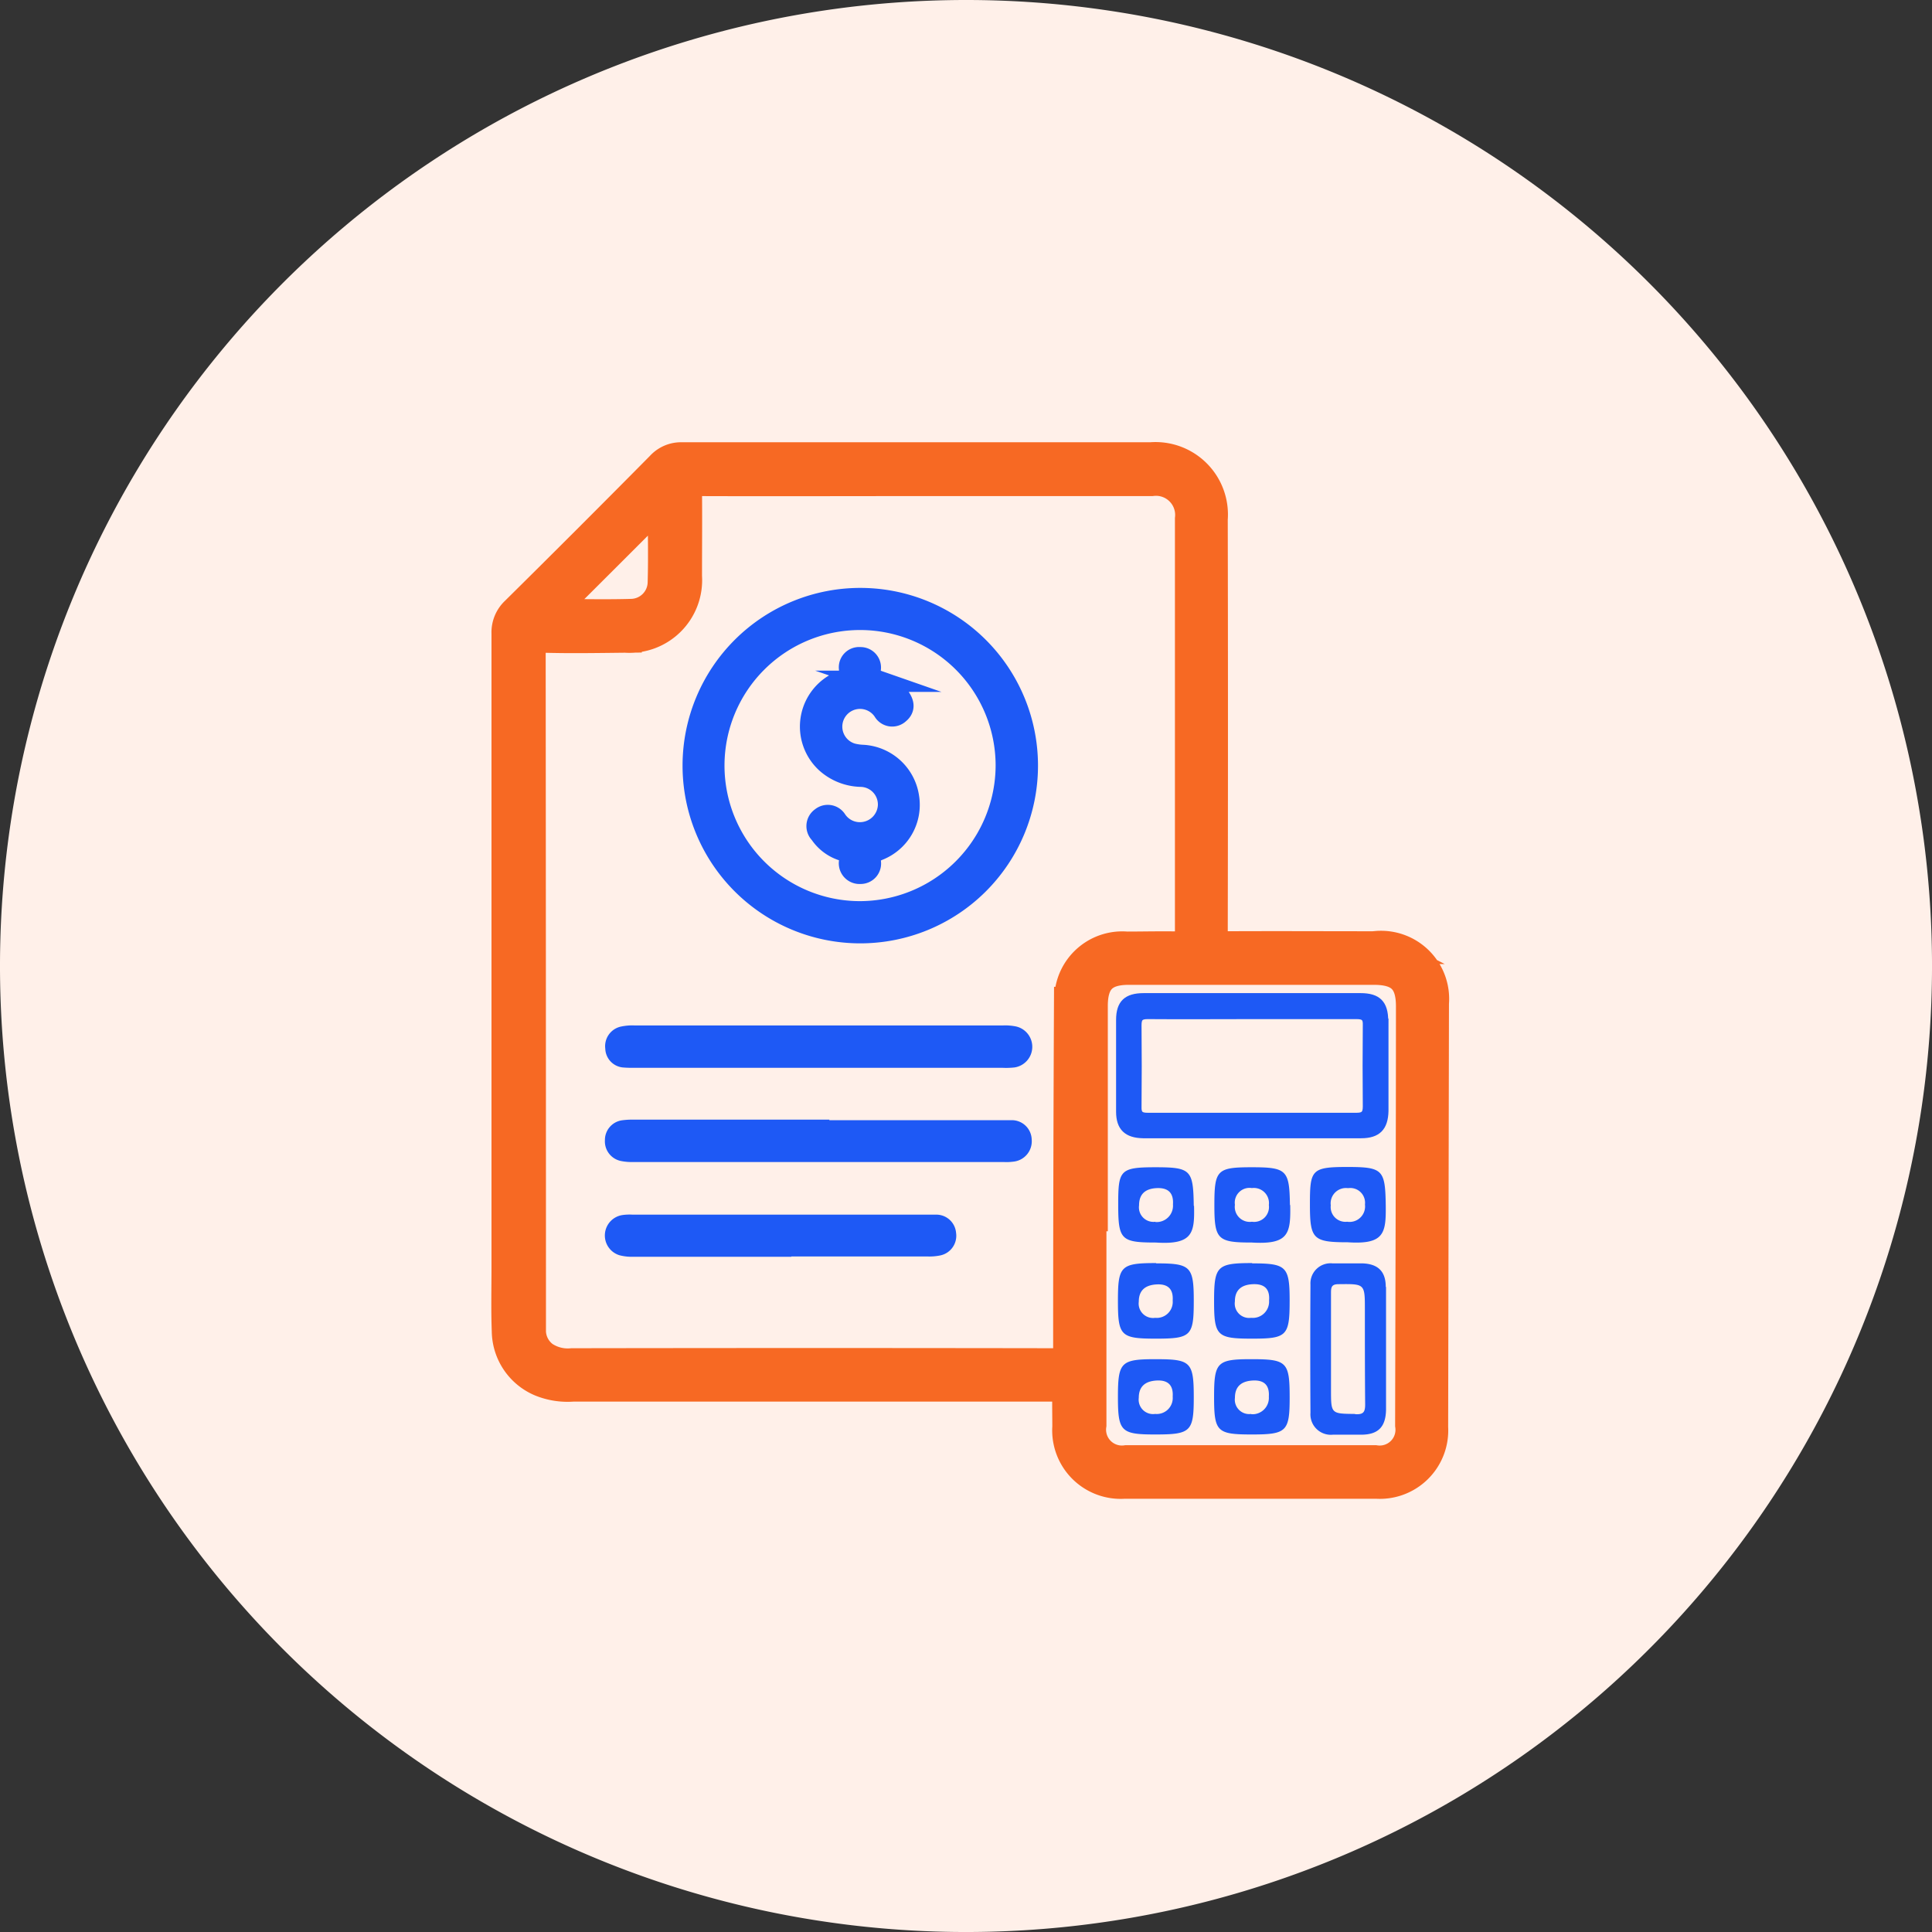
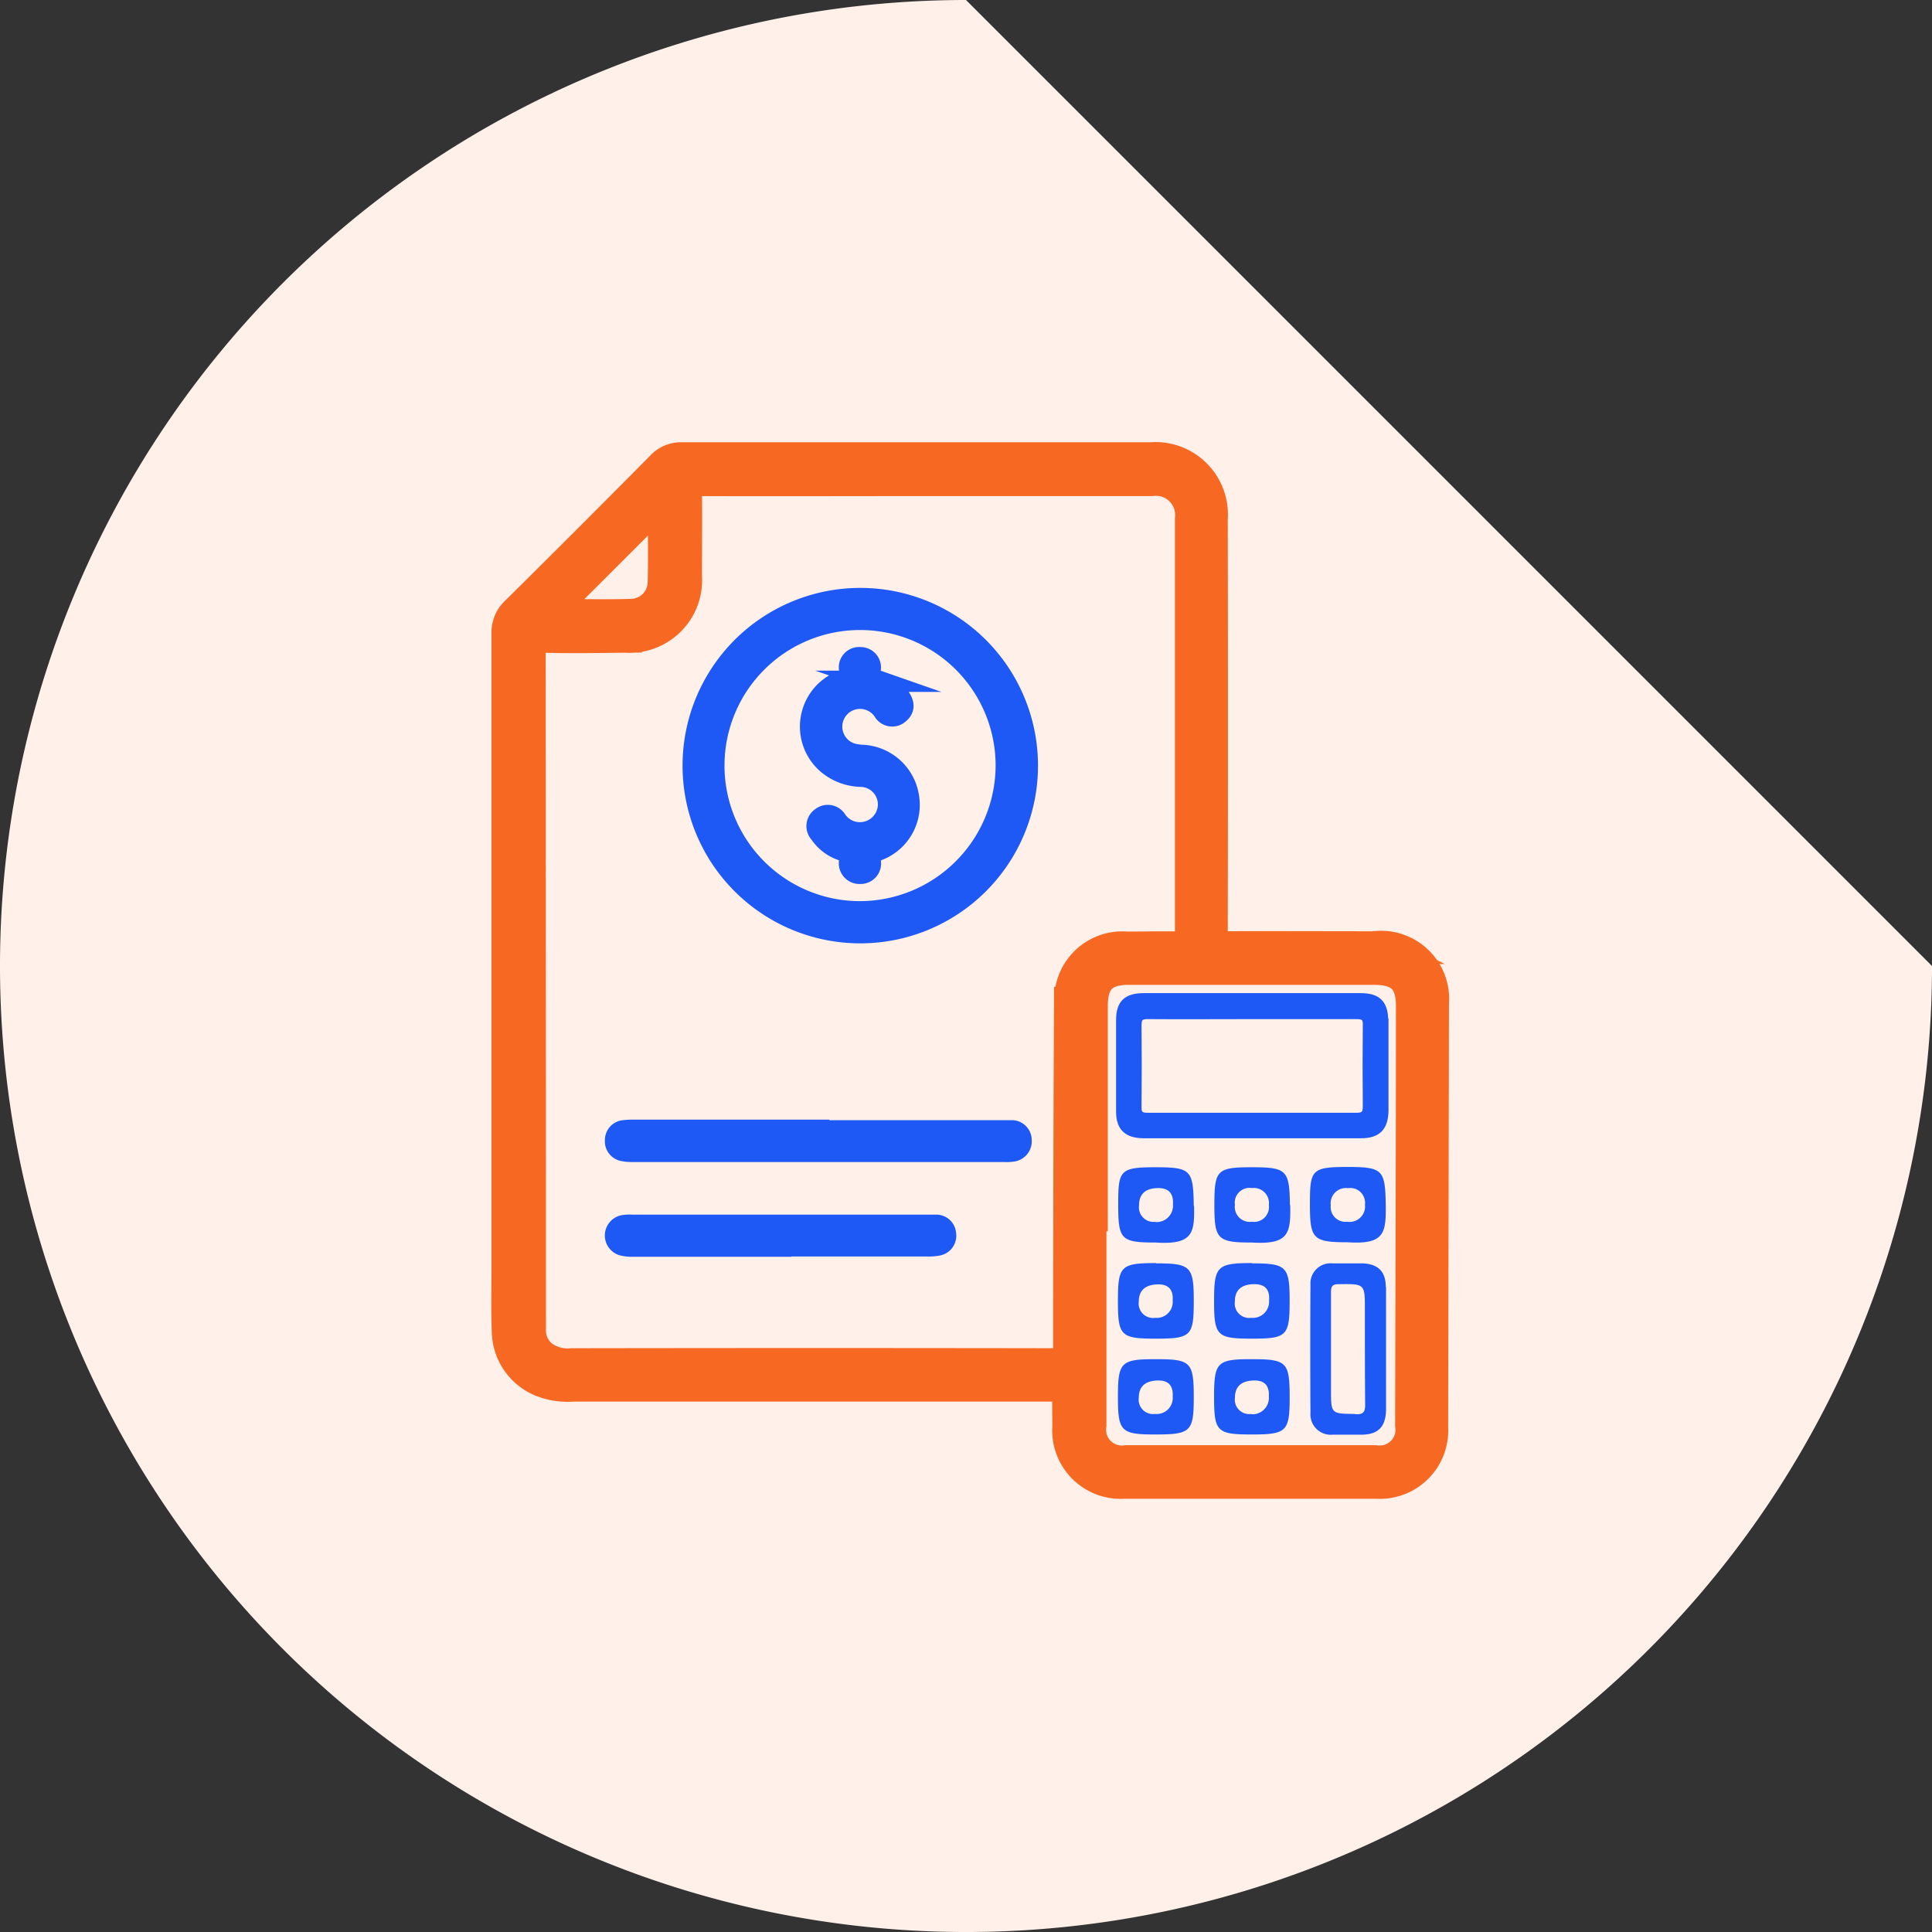
<svg xmlns="http://www.w3.org/2000/svg" width="117.949" height="117.95" viewBox="0 0 117.949 117.95">
  <rect x="0" y="0" width="117.949" height="117.95" fill="#333333" stroke="none" />
  <g id="expense_management" data-name="expense management" transform="translate(-15200 -1754)">
-     <path id="Path_210597" data-name="Path 210597" d="M230.765,635.925A58.975,58.975,0,1,1,171.79,576.95a58.974,58.974,0,0,1,58.975,58.975" transform="translate(15087.185 1177.05)" fill="#fff0e9" />
+     <path id="Path_210597" data-name="Path 210597" d="M230.765,635.925A58.975,58.975,0,1,1,171.79,576.95" transform="translate(15087.185 1177.05)" fill="#fff0e9" />
    <g id="expenseiconbg" transform="translate(15228.906 1781.7)">
      <path id="Path_210559" data-name="Path 210559" d="M55.16,30.154c-3.109,0-6.2-.017-9.311,0-.635,0-.8-.134-.8-.786q.025-12.687,0-25.375A3.425,3.425,0,0,0,41.353.3H12.719A1.581,1.581,0,0,0,11.5.818Q7.086,5.281,2.623,9.694A1.654,1.654,0,0,0,2.1,10.981v38.7c0,1.3-.033,2.591.017,3.895a3.3,3.3,0,0,0,2.023,2.992,4.265,4.265,0,0,0,1.939.3H35.92c.351-.033.435.117.418.435-.017.7,0,1.4,0,2.106A3.181,3.181,0,0,0,39.715,62.8H55.144a3.176,3.176,0,0,0,3.36-3.36q.025-12.938.05-25.893a3.158,3.158,0,0,0-3.427-3.41ZM11.566,2.674s.067.017.067.05c0,1.722.05,3.443,0,5.165A2.033,2.033,0,0,1,9.66,9.861c-1.738.05-3.477,0-5.3,0,2.457-2.441,4.831-4.814,7.2-7.188ZM36.439,33.581q-.05,10.606-.05,21.229c0,.635-.134.8-.786.8q-14.794-.025-29.587,0a2.713,2.713,0,0,1-1.755-.435,2.037,2.037,0,0,1-.836-1.571v-.836q0-20.41-.017-40.82c0-.685.2-.819.836-.8,1.672.05,3.36.017,5.031,0a3.436,3.436,0,0,0,3.677-3.661c0-1.738.017-3.494,0-5.232,0-.518.117-.669.652-.669,4.647.017,9.311,0,13.958,0H41.4a2.169,2.169,0,0,1,2.424,2.39V29.62c0,.468-.134.568-.568.552-1.12-.033-2.257,0-3.377,0a3.153,3.153,0,0,0-3.41,3.41ZM57.267,59.307a1.961,1.961,0,0,1-2.223,2.223H39.865a1.966,1.966,0,0,1-2.223-2.24V46.469h.084V33.715c0-1.6.685-2.29,2.273-2.29H54.977c1.655,0,2.34.685,2.34,2.307C57.317,42.257,57.283,50.782,57.267,59.307Z" transform="translate(0 0)" fill="#f76923" stroke="#f76923" stroke-miterlimit="10" stroke-width="2" />
-       <path id="Path_210560" data-name="Path 210560" d="M18.345,22.677H7.2c-.217,0-.435,0-.635-.017a.539.539,0,0,1-.518-.552.574.574,0,0,1,.468-.669,2.646,2.646,0,0,1,.635-.05H29.711a2.646,2.646,0,0,1,.635.05.624.624,0,0,1-.05,1.22,4.033,4.033,0,0,1-.635.017H18.378Z" transform="translate(2.649 14.164)" fill="#1e59f5" stroke="#1e59f5" stroke-miterlimit="10" stroke-width="1.3" />
      <path id="Path_210561" data-name="Path 210561" d="M18.433,24.863H30.218a.564.564,0,0,1,.568.568.6.6,0,0,1-.552.669,2.518,2.518,0,0,1-.5.017H7.117a2.647,2.647,0,0,1-.635-.05.573.573,0,0,1-.451-.618.565.565,0,0,1,.485-.585,3.941,3.941,0,0,1,.635-.033H18.433Z" transform="translate(2.644 16.474)" fill="#1e59f5" stroke="#1e59f5" stroke-miterlimit="10" stroke-width="1.3" />
      <path id="Path_210562" data-name="Path 210562" d="M16.11,29.572H7.134a2.331,2.331,0,0,1-.685-.067.612.612,0,0,1,.1-1.187,2.518,2.518,0,0,1,.5-.017H25.638a.562.562,0,0,1,.535.535.575.575,0,0,1-.451.669,2.647,2.647,0,0,1-.635.05H16.11Z" transform="translate(2.643 18.803)" fill="#1e59f5" stroke="#1e59f5" stroke-miterlimit="10" stroke-width="1.3" />
      <path id="Path_210563" data-name="Path 210563" d="M19.107,5.41A10.2,10.2,0,1,0,29.27,15.657,10.2,10.2,0,0,0,19.107,5.41Zm-.1,19.123a8.926,8.926,0,1,1,8.976-8.943,8.957,8.957,0,0,1-8.976,8.943Z" transform="translate(4.544 3.432)" fill="#1e59f5" stroke="#1e59f5" stroke-miterlimit="10" stroke-width="1.3" />
      <path id="Path_210564" data-name="Path 210564" d="M40.715,21.465c0-1.1-.451-1.555-1.538-1.555H25.938c-1.07,0-1.538.435-1.538,1.488V27c0,1,.485,1.454,1.5,1.471H39.21c1.036,0,1.5-.468,1.521-1.521V21.465Zm-1.789,5.75H26.189c-.4,0-.552-.084-.535-.518q.025-2.482,0-4.965c0-.418.1-.535.535-.535,2.123.017,4.246,0,6.369,0h6.369c.418,0,.552.1.535.518q-.025,2.482,0,4.965C39.461,27.1,39.344,27.215,38.926,27.215Z" transform="translate(14.981 13.17)" fill="#1e59f5" stroke="#1e59f5" stroke-width="0.3" />
      <path id="Path_210565" data-name="Path 210565" d="M36.012,31.128c0-.97-.5-1.421-1.471-1.438H32.752a1.229,1.229,0,0,0-1.337,1.3q-.025,3.912,0,7.823a1.248,1.248,0,0,0,1.371,1.337h1.722c1.036,0,1.5-.468,1.521-1.521V31.128ZM34.14,38.884c-1.471-.017-1.471,0-1.471-1.488V34.855h0V31.479c0-.351.05-.518.468-.518,1.6-.017,1.6-.033,1.6,1.555,0,1.939,0,3.861.017,5.8,0,.5-.15.6-.6.585Z" transform="translate(19.683 19.738)" fill="#1e59f5" />
      <path id="Path_210566" data-name="Path 210566" d="M30.163,33.19c-2.089,0-2.273.184-2.273,2.29,0,2.14.167,2.307,2.307,2.307,2.123,0,2.307-.184,2.307-2.257,0-2.173-.167-2.34-2.34-2.34Zm0,3.343a.879.879,0,0,1-1-.986q0-.986,1.07-1.053t1,.986a1,1,0,0,1-1.07,1.07Z" transform="translate(17.324 22.088)" fill="#1e59f5" />
      <path id="Path_210567" data-name="Path 210567" d="M32.514,28.487c-.033-2.123-.184-2.307-2.323-2.307s-2.29.167-2.29,2.323c0,2.089.2,2.273,2.29,2.273,2.24.134,2.374-.535,2.34-2.29Zm-2.323,1.02a.916.916,0,0,1-1.036-1.036.9.9,0,0,1,1.036-1.02.925.925,0,0,1,1.036,1.036A.909.909,0,0,1,30.19,29.506Z" transform="translate(17.331 17.381)" fill="#1e59f5" />
      <path id="Path_210568" data-name="Path 210568" d="M36.02,28.527c-.033-2.19-.167-2.357-2.357-2.357s-2.273.184-2.273,2.29.184,2.307,2.307,2.307C35.937,30.917,36.037,30.2,36.02,28.527Zm-2.357.986a.9.9,0,0,1-1-1,.934.934,0,0,1,1.02-1.053h.067a.9.9,0,0,1,1,1A.946.946,0,0,1,33.663,29.513Z" transform="translate(19.675 17.374)" fill="#1e59f5" />
      <path id="Path_210569" data-name="Path 210569" d="M30.213,29.68c-2.14,0-2.323.184-2.323,2.307,0,2.14.167,2.307,2.323,2.307,2.123,0,2.29-.167,2.29-2.323,0-2.089-.2-2.273-2.29-2.273Zm-.067,3.343a.879.879,0,0,1-.986-1q0-1,1.087-1.053t1,1a.994.994,0,0,1-1.087,1.053Z" transform="translate(17.324 19.731)" fill="#1e59f5" />
      <path id="Path_210570" data-name="Path 210570" d="M29,28.537c-.033-2.19-.167-2.357-2.34-2.357s-2.273.184-2.273,2.273c0,2.156.167,2.323,2.307,2.323,2.273.15,2.357-.618,2.323-2.24Zm-2.34.97a.886.886,0,0,1-1-1q0-1,1.07-1.053t1,1a1,1,0,0,1-1.07,1.07Z" transform="translate(14.974 17.381)" fill="#1e59f5" />
      <path id="Path_210571" data-name="Path 210571" d="M26.7,29.68c-2.156,0-2.323.184-2.323,2.307,0,2.14.167,2.307,2.323,2.307s2.307-.167,2.307-2.323c0-2.089-.2-2.273-2.29-2.273Zm-.05,3.343a.879.879,0,0,1-1-.986q0-.986,1.07-1.053t1,.986A.976.976,0,0,1,26.653,33.023Z" transform="translate(14.967 19.731)" fill="#1e59f5" />
      <path id="Path_210572" data-name="Path 210572" d="M26.7,33.19c-2.14,0-2.323.167-2.323,2.307,0,2.106.184,2.29,2.273,2.29,2.173,0,2.357-.167,2.357-2.273,0-2.156-.184-2.323-2.307-2.323Zm-.05,3.343a.879.879,0,0,1-1-.986q0-.986,1.07-1.053t1,.986A.976.976,0,0,1,26.653,36.533Z" transform="translate(14.967 22.088)" fill="#1e59f5" />
      <path id="Path_210573" data-name="Path 210573" d="M17.911,16.513a1.724,1.724,0,0,0-1.655-1.705,3.27,3.27,0,0,1-2.14-.836,2.982,2.982,0,0,1,.869-4.948c.368-.167.6-.284.552-.752a.587.587,0,0,1,.635-.7.6.6,0,0,1,.618.719c-.033.418.134.585.518.719a2.528,2.528,0,0,1,1.287,1c.234.334.3.669-.05.953a.6.6,0,0,1-.936-.15,1.732,1.732,0,1,0-1.939,2.624,3.082,3.082,0,0,0,.685.1,2.989,2.989,0,0,1,2.775,2.541A2.954,2.954,0,0,1,17.31,19.3c-.351.15-.568.284-.518.7a.6.6,0,0,1-.6.735.616.616,0,0,1-.652-.752.534.534,0,0,0-.468-.669,2.61,2.61,0,0,1-1.337-1.02.616.616,0,0,1,.084-.953.607.607,0,0,1,.9.15,1.731,1.731,0,0,0,1.521.769,1.749,1.749,0,0,0,1.672-1.755Z" transform="translate(7.428 4.882)" fill="#1e59f5" stroke="#1e59f5" stroke-miterlimit="10" stroke-width="1.3" />
    </g>
  </g>
</svg>